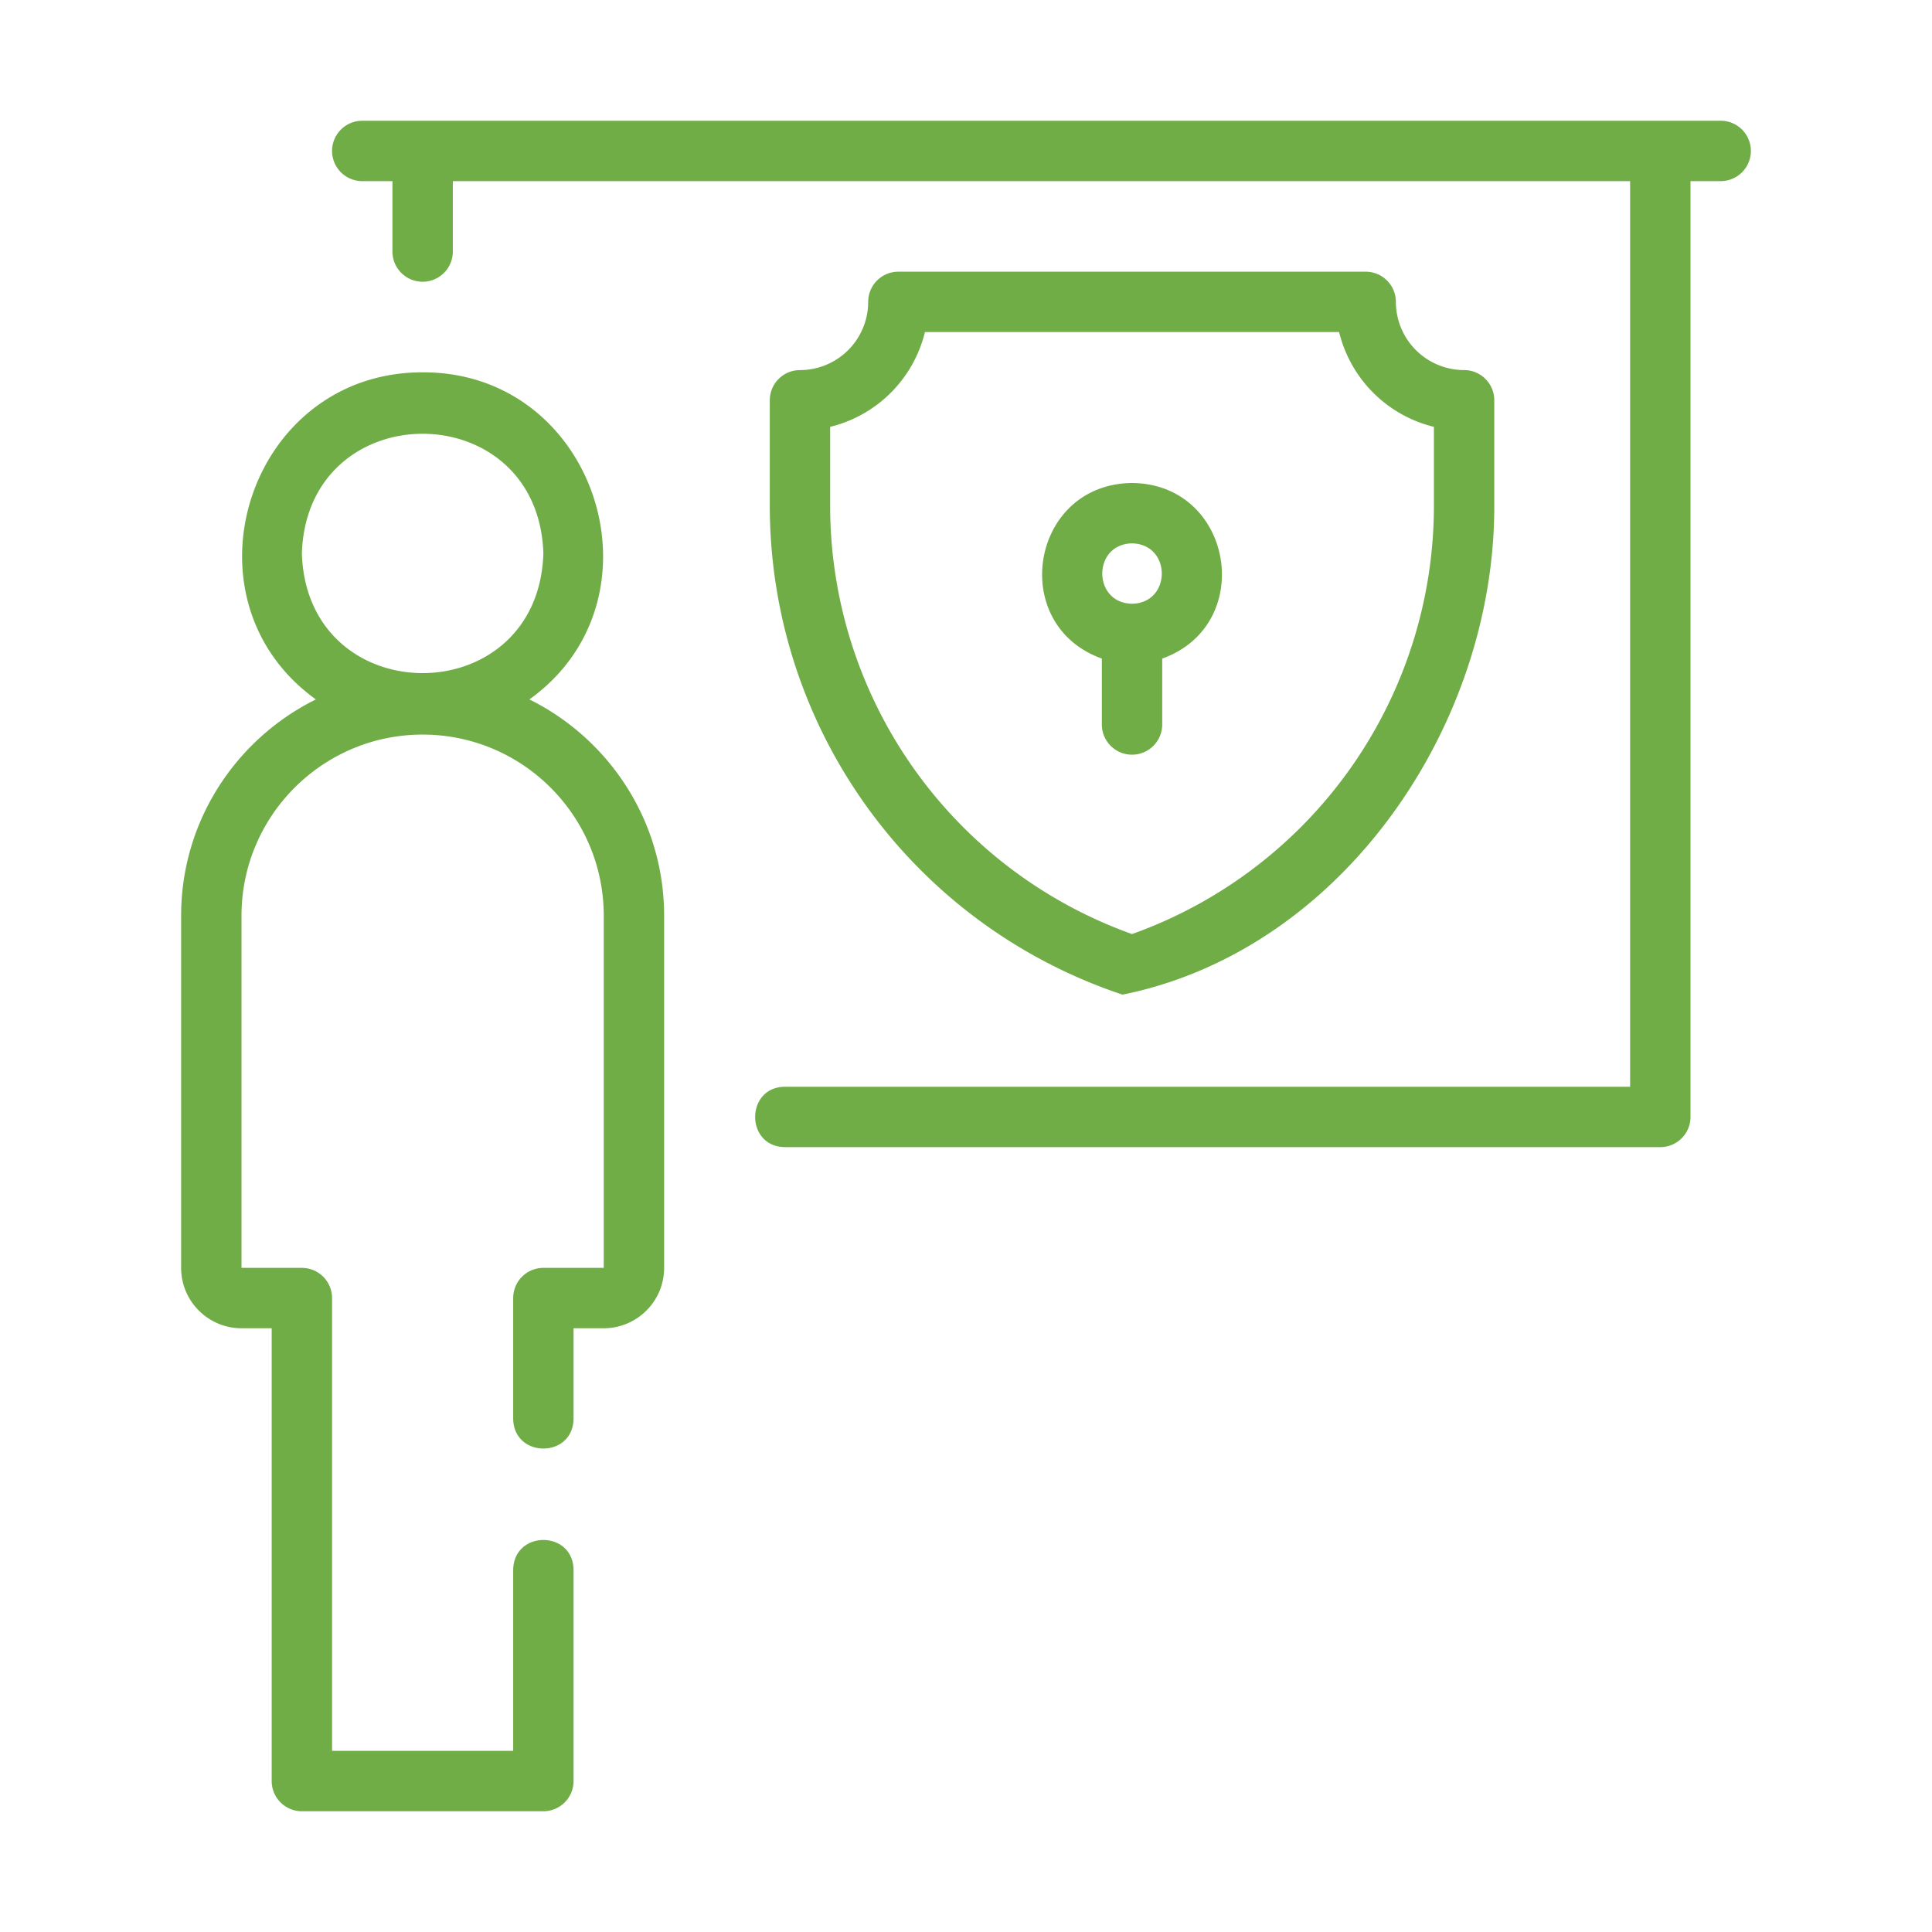
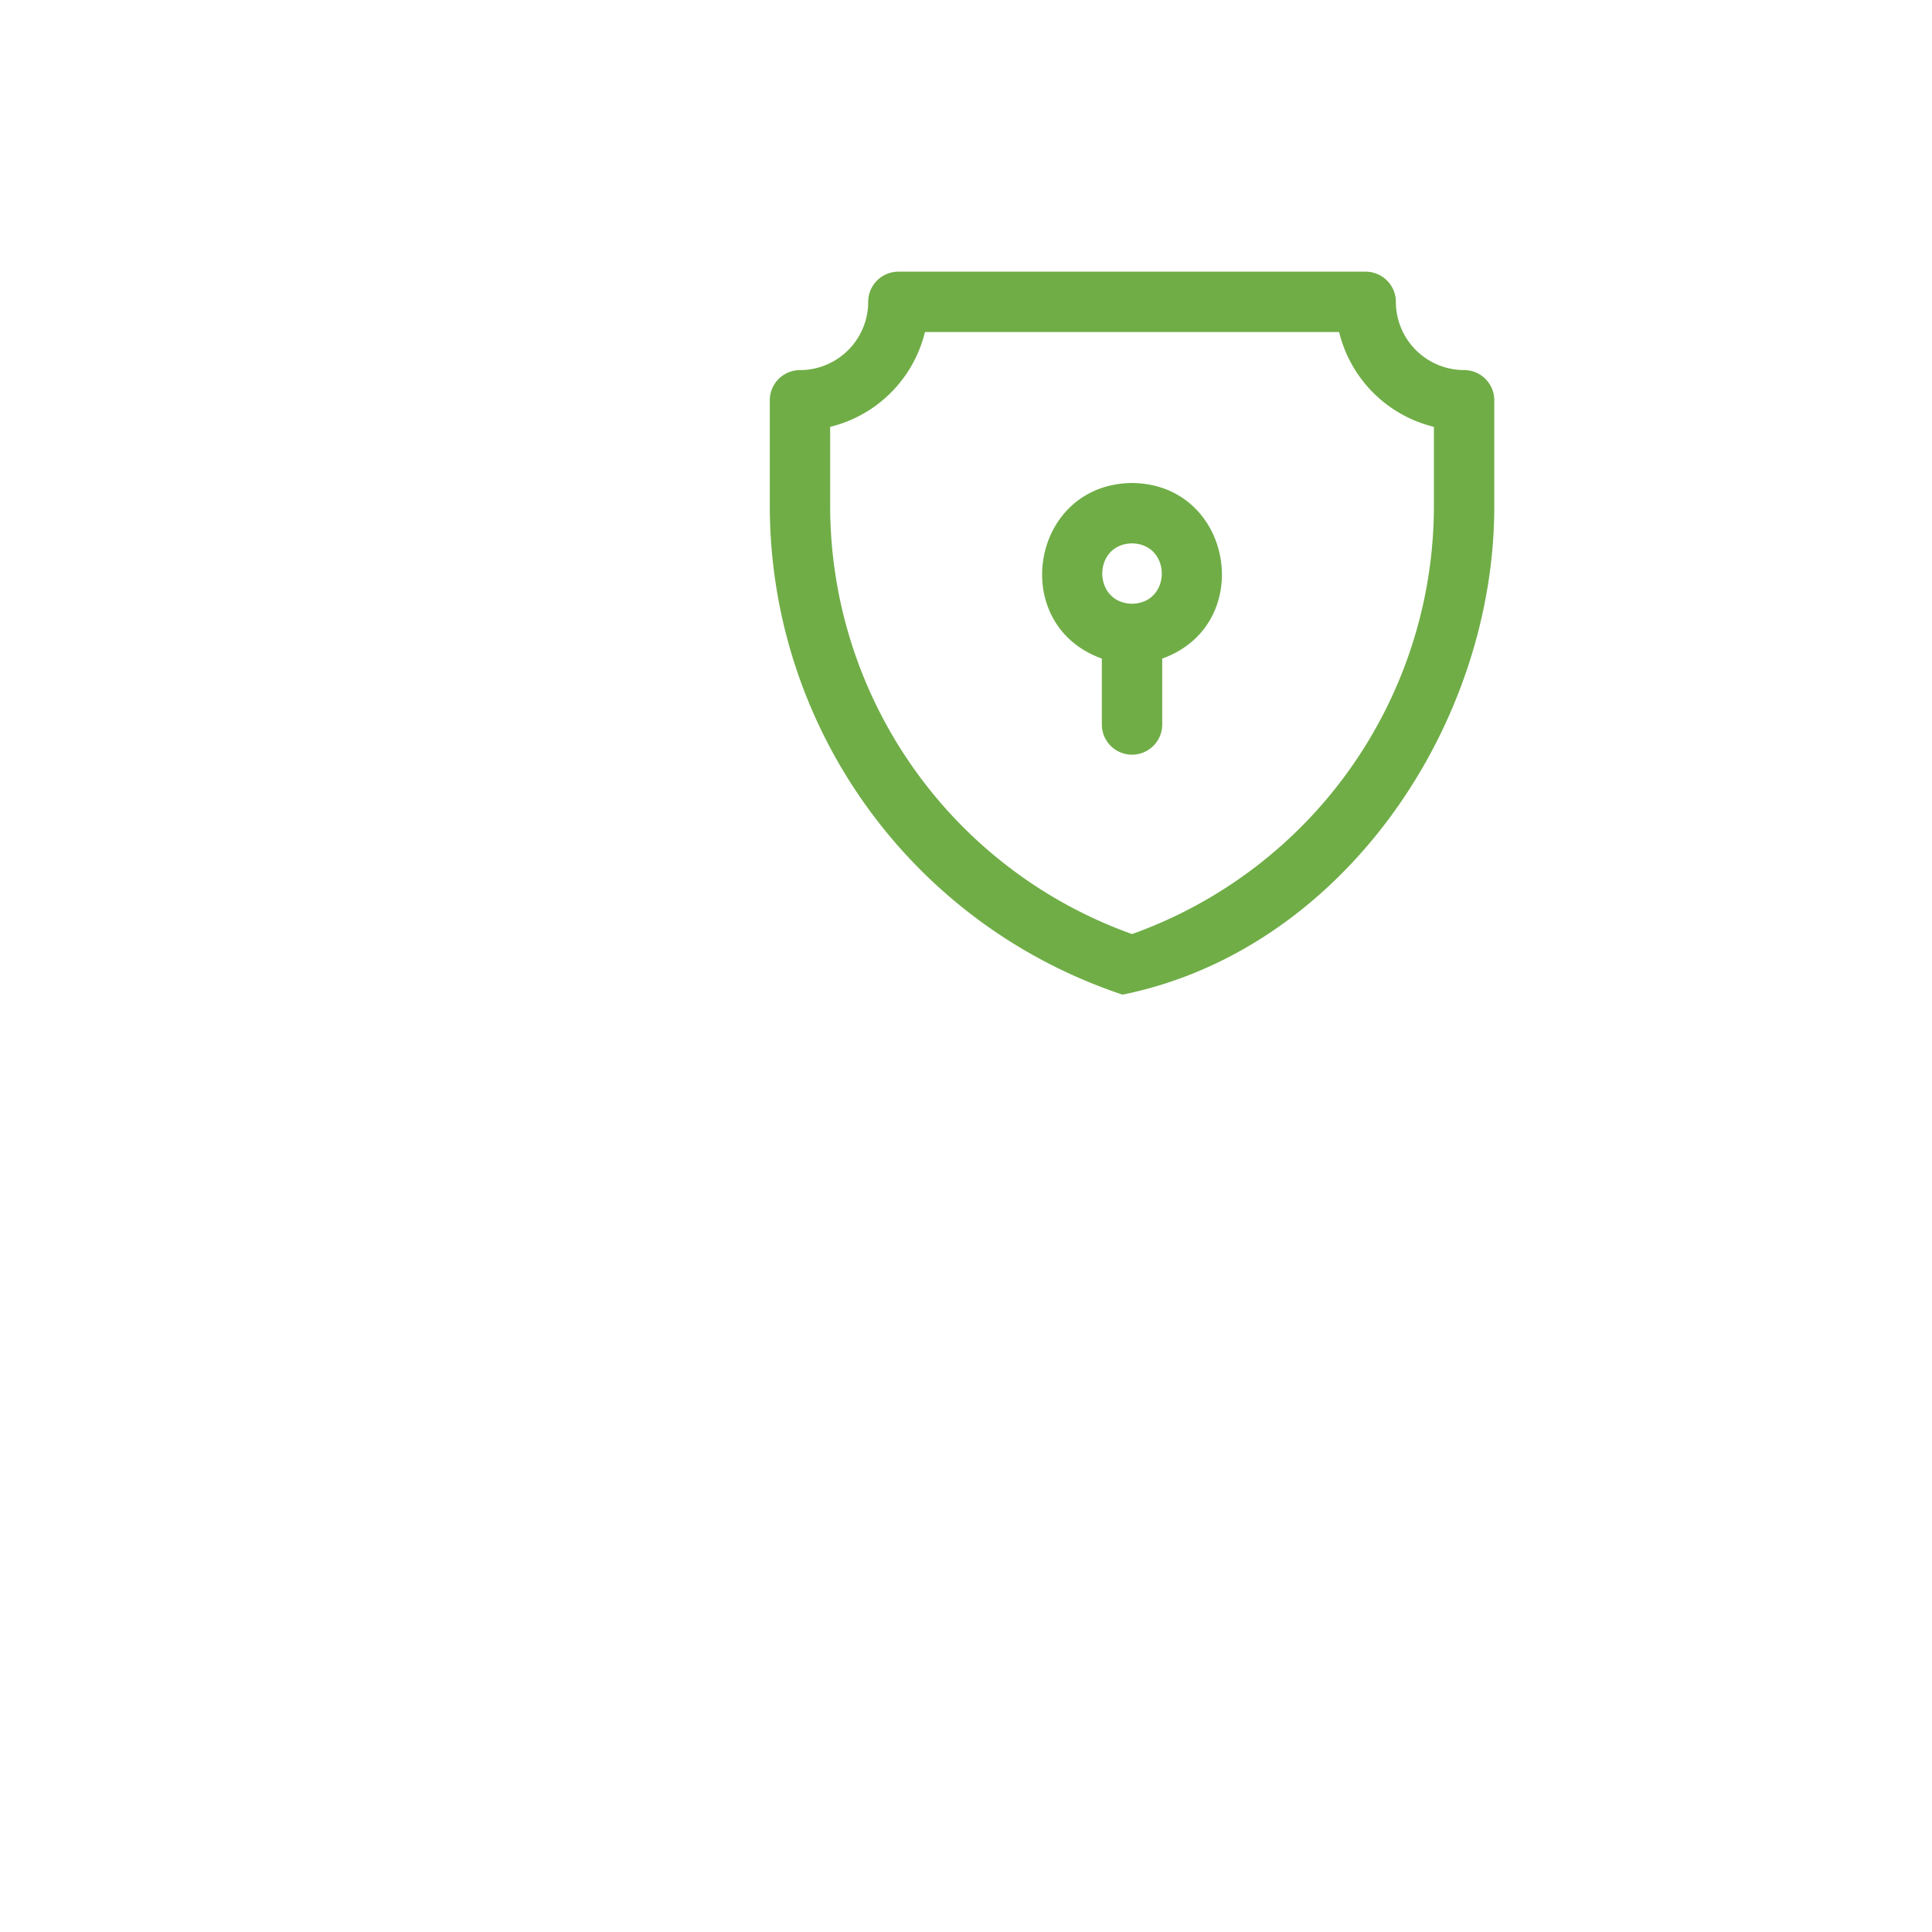
<svg xmlns="http://www.w3.org/2000/svg" version="1.1" width="512" height="512" x="0" y="0" viewBox="0 0 64 64" style="enable-background:new 0 0 512 512" xml:space="preserve">
  <g>
-     <path d="M6 30.334V42c0 1.103.897 2 2 2h1v15a1 1 0 0 0 1 1h8a1 1 0 0 0 1-1v-7c-.025-1.32-1.978-1.31-2 0v6h-6V43a1 1 0 0 0-1-1H8V30.334c0-3.31 2.691-6 6-6s6 2.69 6 6V42h-2a1 1 0 0 0-1 1v4c.02 1.31 1.979 1.317 2 0v-3h1c1.103 0 2-.897 2-2V30.334c0-3.14-1.823-5.856-4.463-7.165 4.63-3.316 2.242-10.857-3.537-10.835-5.781-.01-8.17 7.502-3.537 10.835C7.823 24.478 6 27.193 6 30.334zm4-12c.168-5.287 7.833-5.285 8 0-.168 5.286-7.833 5.284-8 0z" fill="#70ad47" opacity="1" data-original="#000000" />
-     <path d="M56 37V6h1a1 1 0 0 0 0-2H12a1 1 0 0 0 0 2h1v2.333a1 1 0 0 0 2 0V6h39v30H26c-1.306.01-1.319 1.984 0 2h29a1 1 0 0 0 1-1z" fill="#70ad47" opacity="1" data-original="#000000" />
-     <path d="M37.184 32.949c7.28-1.47 12.335-8.915 12.316-16.21v-3.48a1 1 0 0 0-1-1A2.262 2.262 0 0 1 46.24 10a1 1 0 0 0-1-1H29.76a1 1 0 0 0-1 1 2.262 2.262 0 0 1-2.26 2.26 1 1 0 0 0-1 1v3.478c0 7.366 4.695 13.881 11.684 16.21zM27.5 14.14A4.274 4.274 0 0 0 30.64 11h13.72a4.274 4.274 0 0 0 3.14 3.14v2.598a15.068 15.068 0 0 1-10 14.204 15.068 15.068 0 0 1-10-14.204v-2.597z" fill="#70ad47" opacity="1" data-original="#000000" />
+     <path d="M37.184 32.949c7.28-1.47 12.335-8.915 12.316-16.21v-3.48a1 1 0 0 0-1-1A2.262 2.262 0 0 1 46.24 10a1 1 0 0 0-1-1H29.76a1 1 0 0 0-1 1 2.262 2.262 0 0 1-2.26 2.26 1 1 0 0 0-1 1v3.478c0 7.366 4.695 13.881 11.684 16.21M27.5 14.14A4.274 4.274 0 0 0 30.64 11h13.72a4.274 4.274 0 0 0 3.14 3.14v2.598a15.068 15.068 0 0 1-10 14.204 15.068 15.068 0 0 1-10-14.204v-2.597z" fill="#70ad47" opacity="1" data-original="#000000" />
    <path d="M36.5 21.816V24a1 1 0 0 0 2 0v-2.184c3.129-1.119 2.359-5.786-1-5.816-3.36.032-4.13 4.696-1 5.816zm1-3.816c1.314.024 1.314 1.977 0 2-1.314-.024-1.314-1.977 0-2z" fill="#70ad47" opacity="1" data-original="#000000" />
  </g>
</svg>